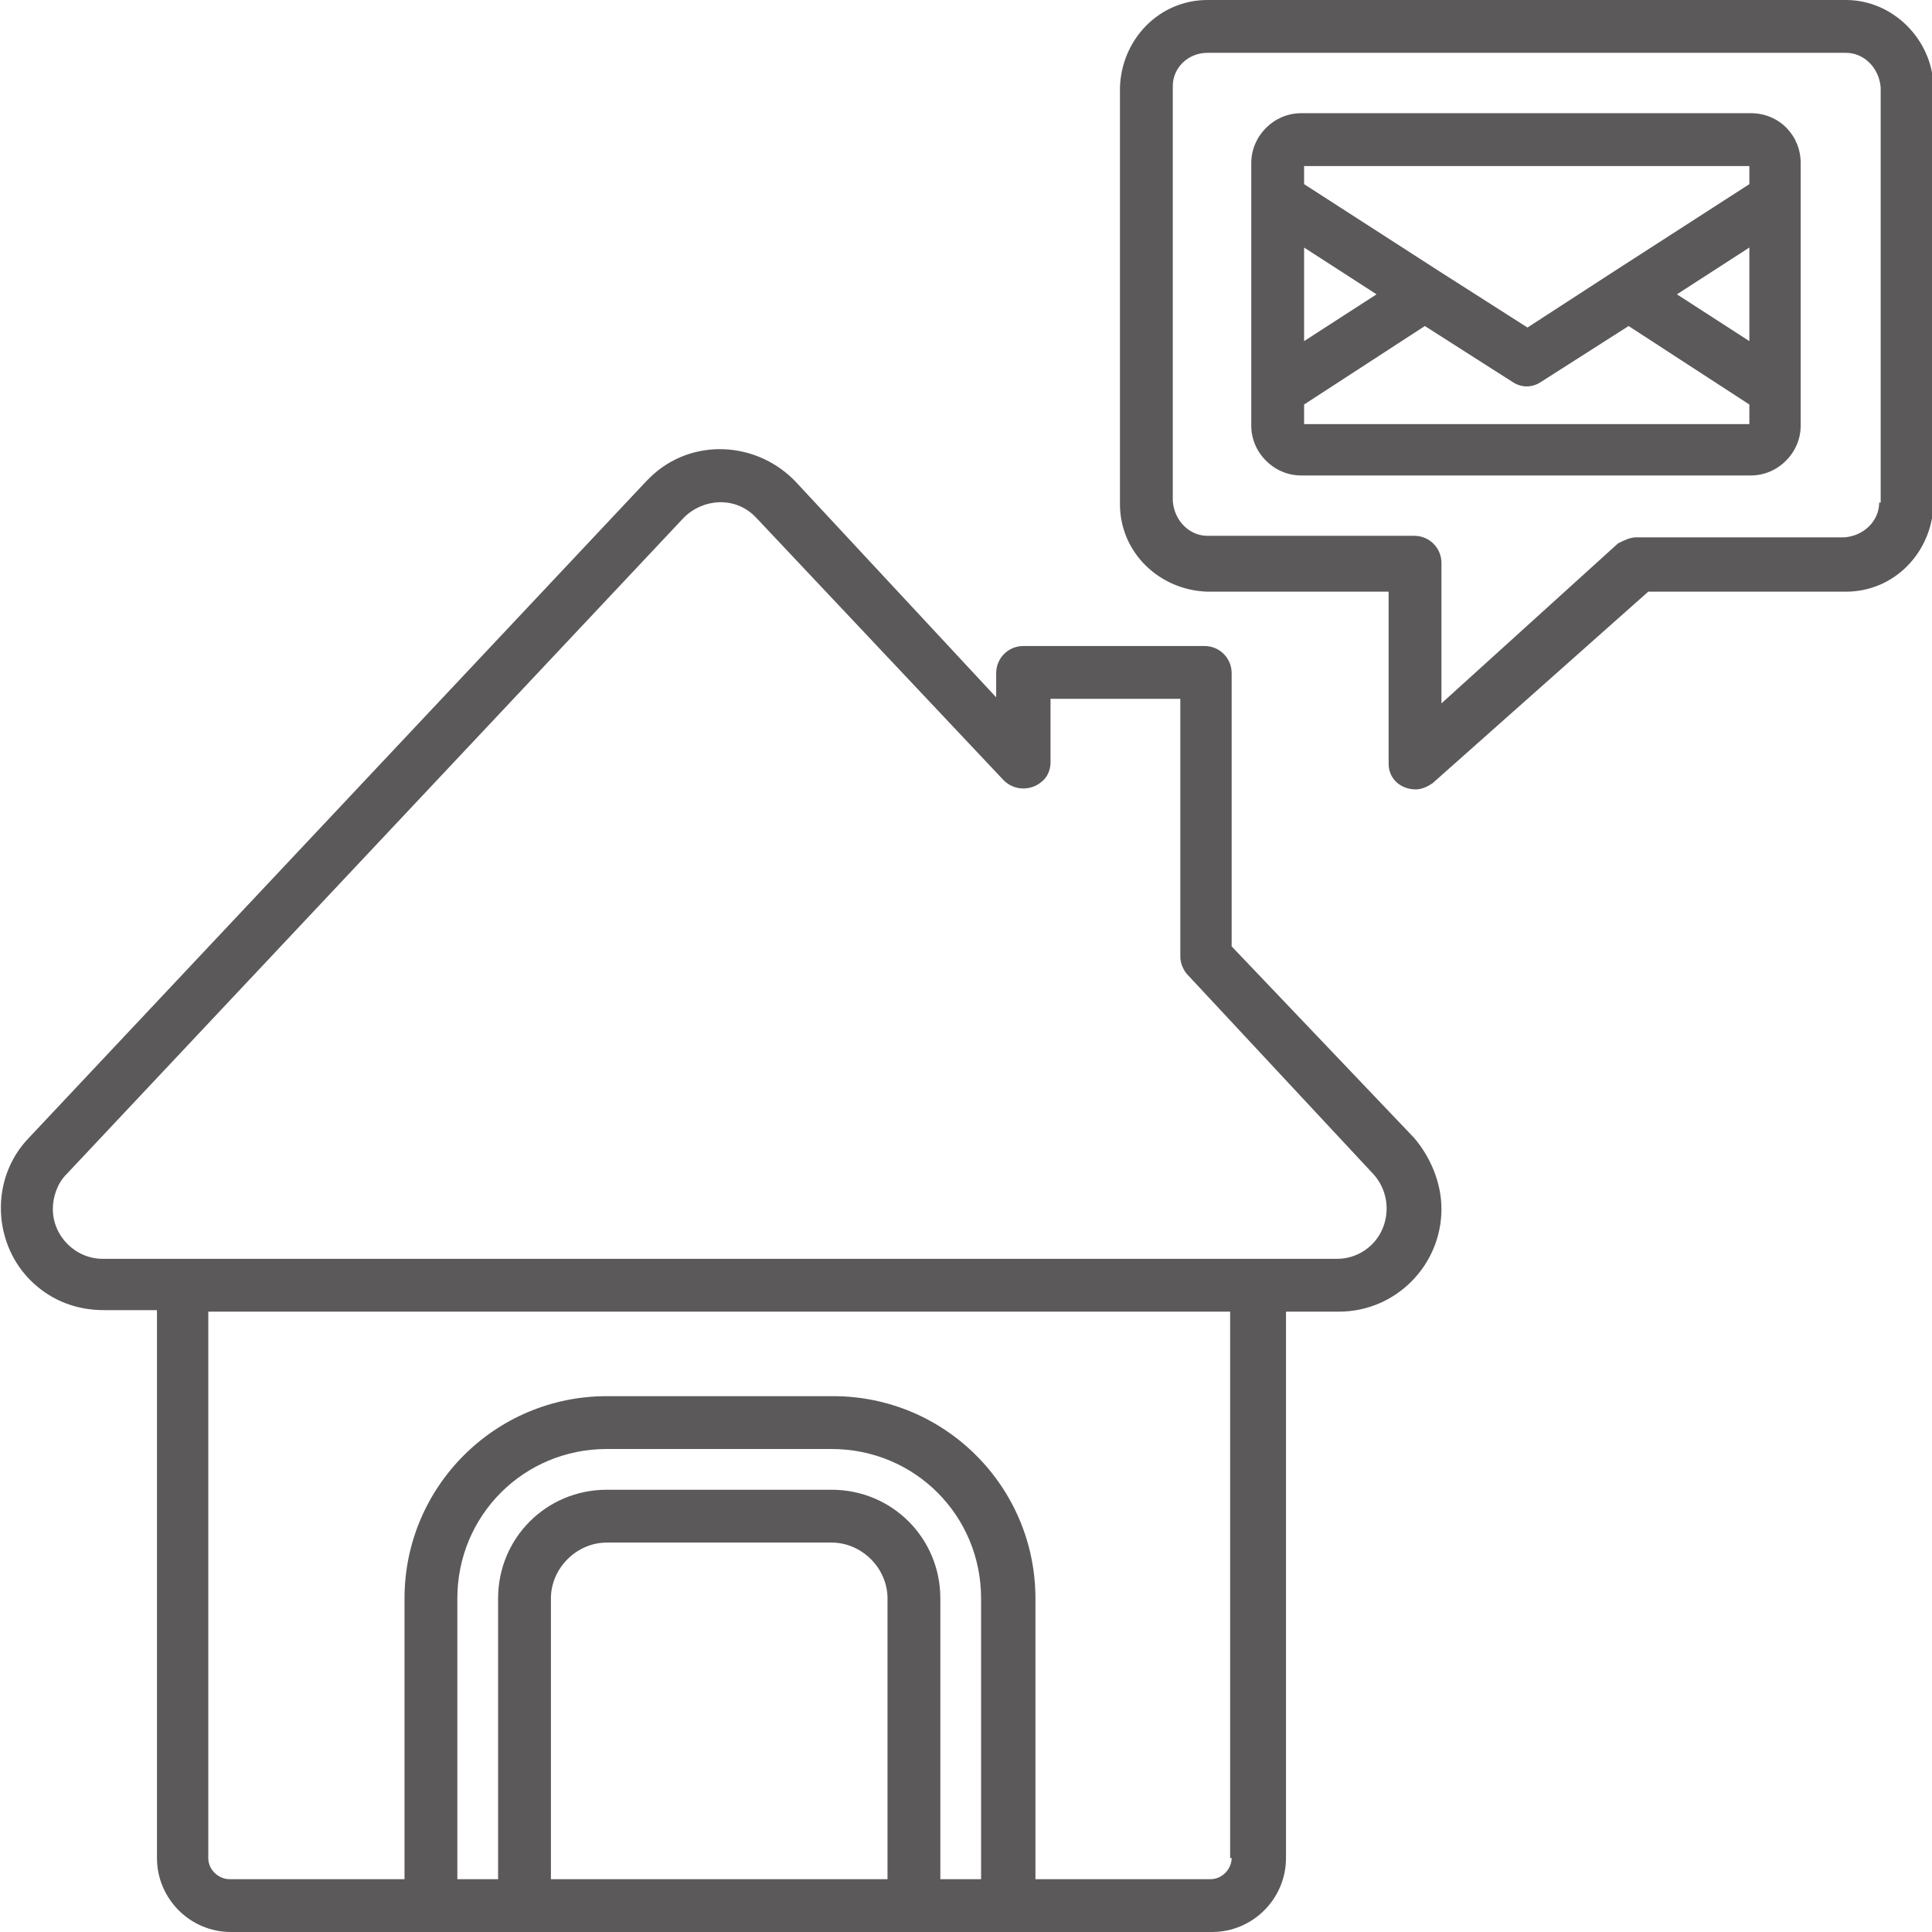
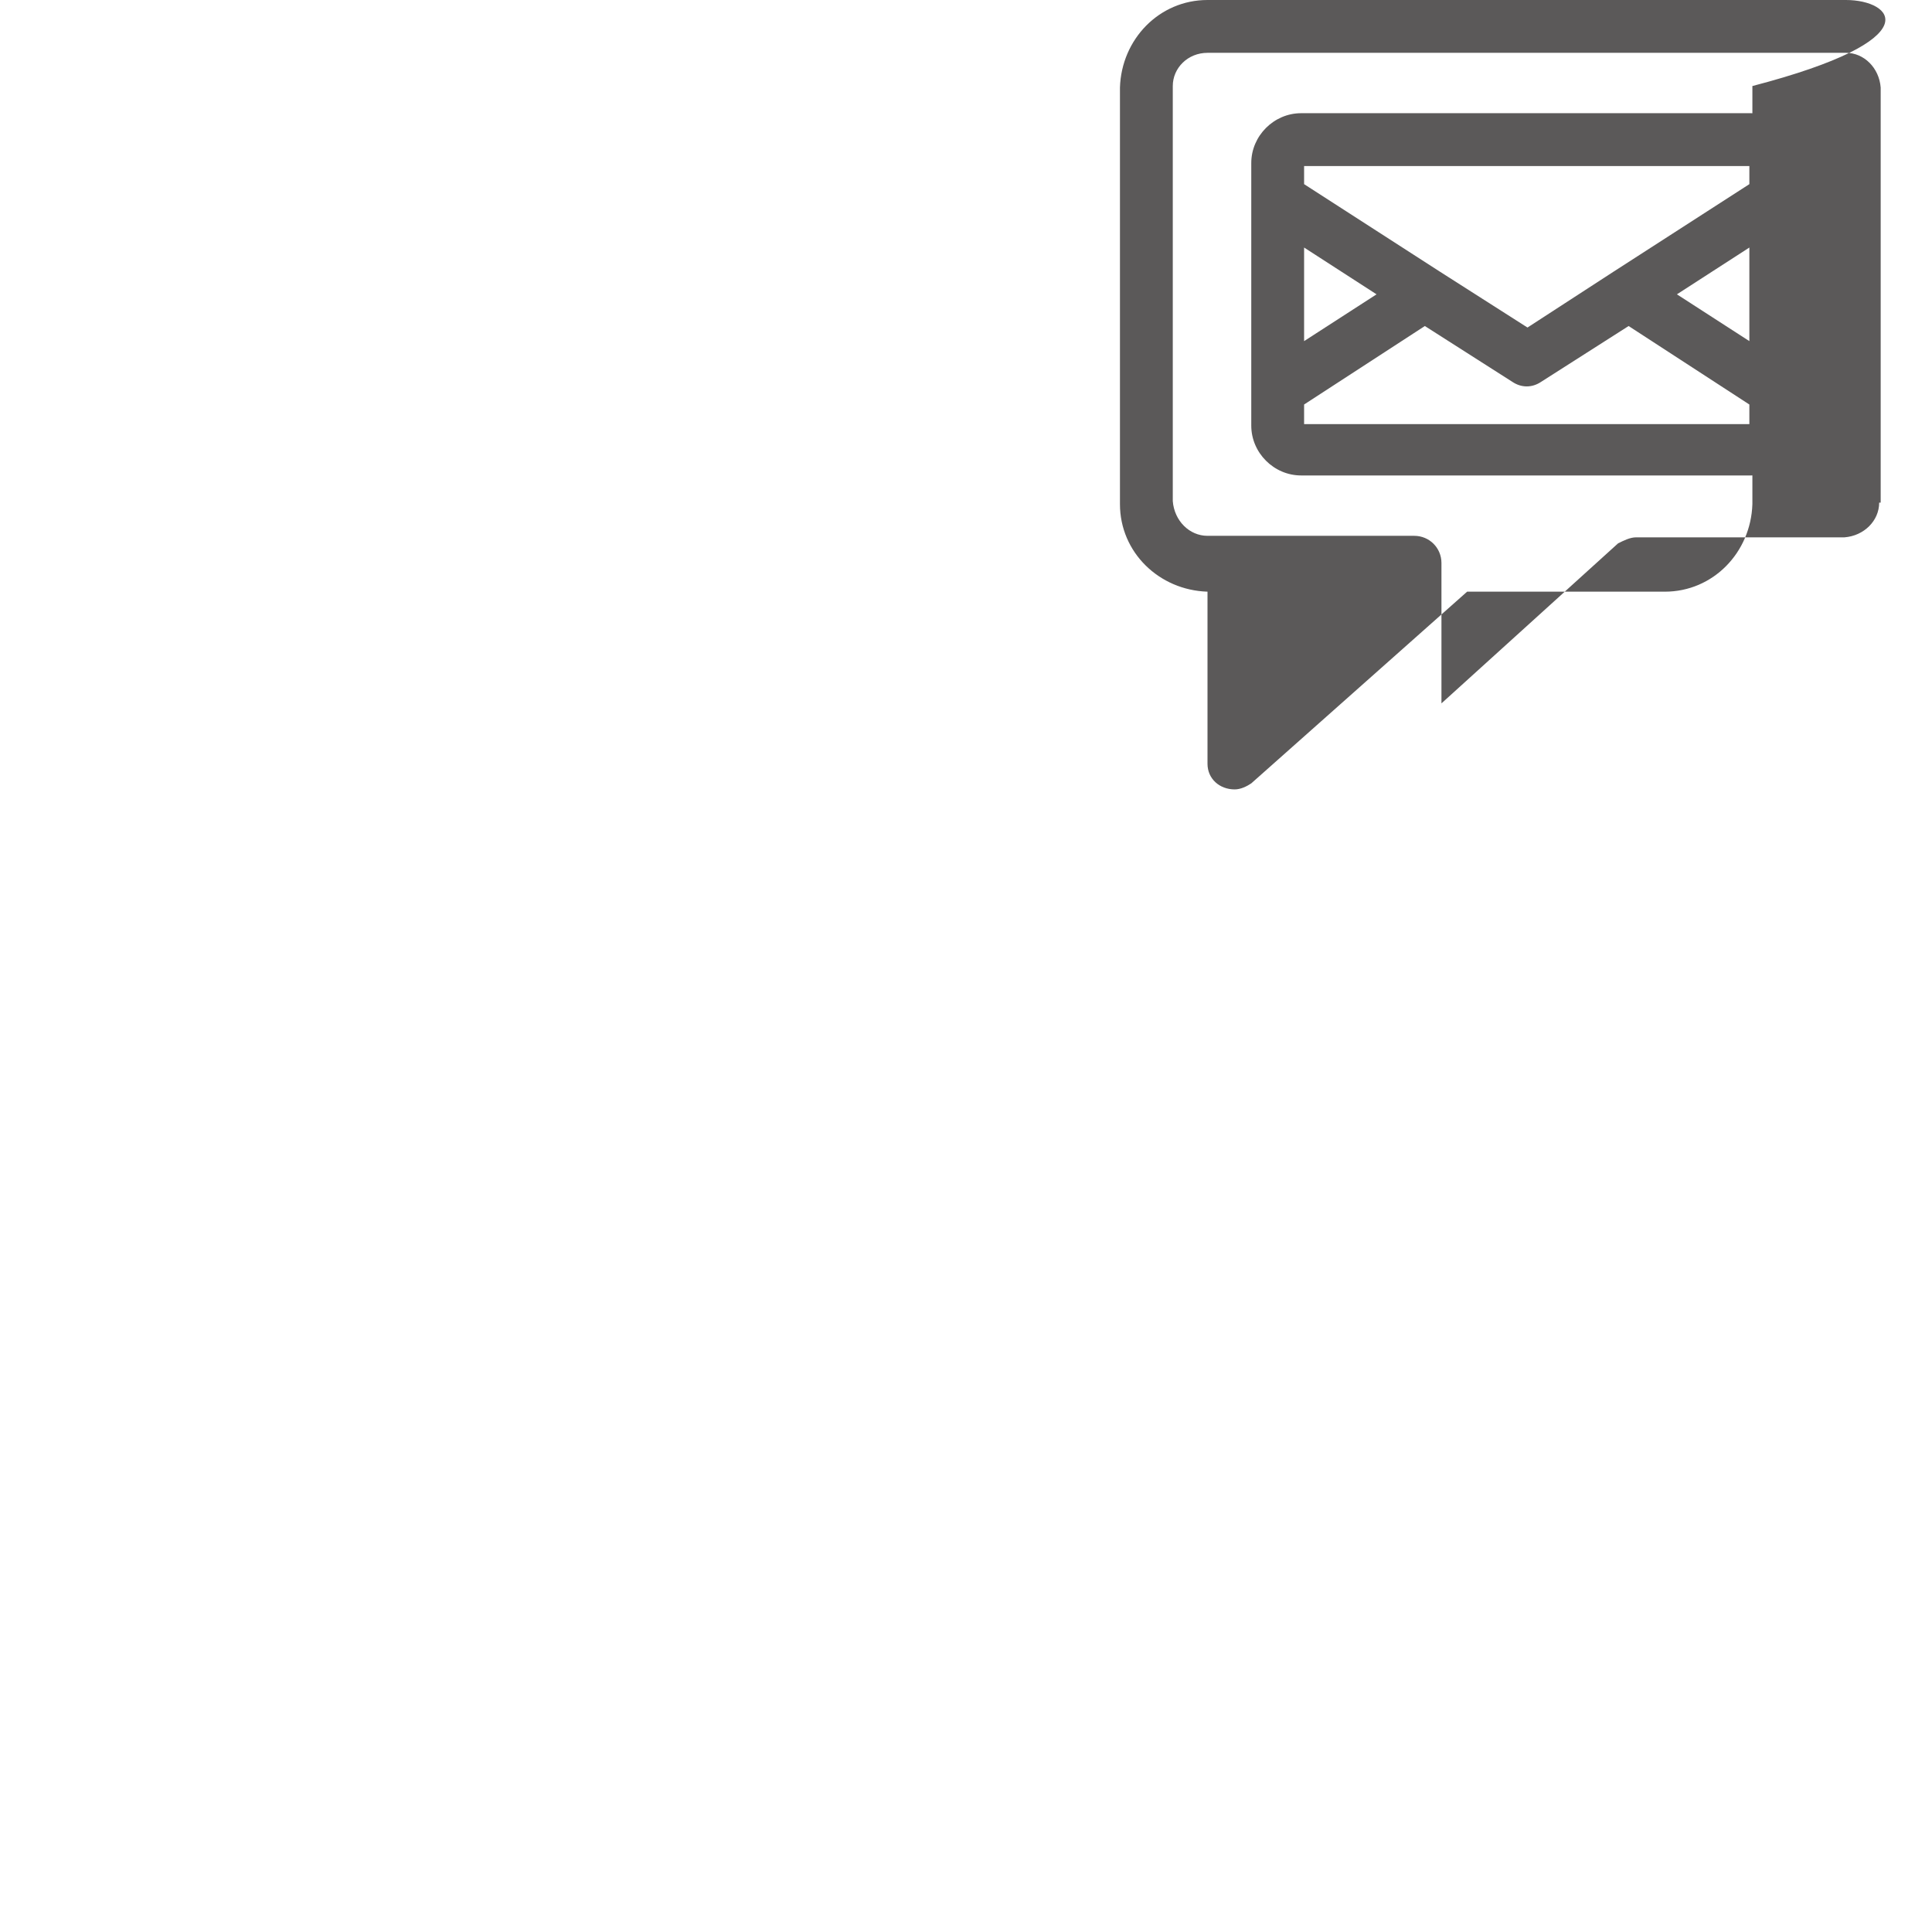
<svg xmlns="http://www.w3.org/2000/svg" version="1.1" id="Layer_1" x="0px" y="0px" viewBox="0 0 128 128" style="enable-background:new 0 0 128 128;" xml:space="preserve">
  <style type="text/css"> .st0{fill:#5B5959;} </style>
  <title>HOME MESSAGE</title>
  <g>
-     <path class="st0" d="M81.6,62.7V44.6c0-1-0.8-1.8-1.8-1.8H67.8c-1,0-1.8,0.8-1.8,1.8v1.6L52.7,31.9c-2.6-2.7-6.9-2.9-9.6-0.3 c-0.1,0.1-0.2,0.2-0.3,0.3L1.9,75.4c-2.6,2.7-2.4,7.1,0.3,9.6c1.3,1.2,2.9,1.8,4.7,1.8h3.5v36.3c0,2.7,2.2,4.9,4.9,4.9h65 c2.7,0,4.9-2.2,4.9-4.9V86.9h3.5c3.8,0,6.8-3.1,6.8-6.8c0-1.7-0.7-3.4-1.8-4.7L81.6,62.7z M36.5,124.5v-18.6c0-2,1.7-3.7,3.7-3.7 h14.9c2,0,3.7,1.7,3.7,3.7v18.6H36.5z M62.3,124.5v-18.6c0-4-3.2-7.2-7.2-7.2H40.2c-4,0-7.2,3.2-7.2,7.2v18.6h-2.7v-18.6 c0-5.5,4.4-9.9,9.9-9.9h14.9c5.5,0,9.9,4.4,9.9,9.9v18.6H62.3z M81.6,123.1c0,0.7-0.6,1.4-1.4,1.4H68.6v-18.6 c0-7.4-6-13.4-13.4-13.4H40.2c-7.4,0-13.4,6-13.4,13.4v18.6H15.2c-0.7,0-1.4-0.6-1.4-1.4V86.9h67.7V123.1z M91.6,81.4 c-0.5,1.2-1.7,2-3,2H6.8c-1.8,0-3.3-1.5-3.3-3.3c0-0.8,0.3-1.7,0.9-2.3l40.9-43.5c1.3-1.3,3.4-1.4,4.7-0.1c0,0,0.1,0.1,0.1,0.1 l16.4,17.4c0.7,0.7,1.8,0.7,2.5,0.1c0.4-0.3,0.6-0.8,0.6-1.3v-4.2h8.6v17.1c0,0.4,0.2,0.9,0.5,1.2L91,77.8 C91.9,78.8,92.1,80.2,91.6,81.4z" />
    <path class="st0" d="M116,7.5H86.2c-1.8,0-3.3,1.5-3.3,3.3v17.4c0,1.8,1.5,3.3,3.3,3.3H116c1.8,0,3.3-1.5,3.3-3.3V10.8 C119.3,9,117.9,7.5,116,7.5z M115.9,22.6l-4.8-3.1l4.8-3.1V22.6z M115.9,11v1.2l-9,5.8l0,0l-5.7,3.7L95.4,18h0l-9-5.8V11H115.9z M86.4,16.4l4.8,3.1l-4.8,3.1V16.4z M86.4,28.1v-1.3l8-5.2l5.8,3.7c0.6,0.4,1.3,0.4,1.9,0l5.8-3.7l8,5.2v1.3H86.4z" />
-     <path class="st0" d="M122.3,0H80c-3.2,0-5.7,2.6-5.8,5.8v27.6c0,3.2,2.6,5.7,5.8,5.8h12v11.4c0,1,0.8,1.7,1.8,1.7 c0.4,0,0.8-0.2,1.1-0.4l14.3-12.7h13.1c3.2,0,5.7-2.6,5.8-5.8V5.7C128,2.6,125.4,0,122.3,0z M124.5,33.3c0,1.2-1,2.2-2.3,2.3h-13.8 c-0.4,0-0.8,0.2-1.2,0.4L95.5,46.6v-9.3c0-1-0.8-1.8-1.8-1.8H80c-1.2,0-2.2-1-2.3-2.3V5.7c0-1.2,1-2.2,2.3-2.2h42.3 c1.2,0,2.2,1,2.3,2.3V33.3z" />
+     <path class="st0" d="M122.3,0H80c-3.2,0-5.7,2.6-5.8,5.8v27.6c0,3.2,2.6,5.7,5.8,5.8v11.4c0,1,0.8,1.7,1.8,1.7 c0.4,0,0.8-0.2,1.1-0.4l14.3-12.7h13.1c3.2,0,5.7-2.6,5.8-5.8V5.7C128,2.6,125.4,0,122.3,0z M124.5,33.3c0,1.2-1,2.2-2.3,2.3h-13.8 c-0.4,0-0.8,0.2-1.2,0.4L95.5,46.6v-9.3c0-1-0.8-1.8-1.8-1.8H80c-1.2,0-2.2-1-2.3-2.3V5.7c0-1.2,1-2.2,2.3-2.2h42.3 c1.2,0,2.2,1,2.3,2.3V33.3z" />
  </g>
</svg>